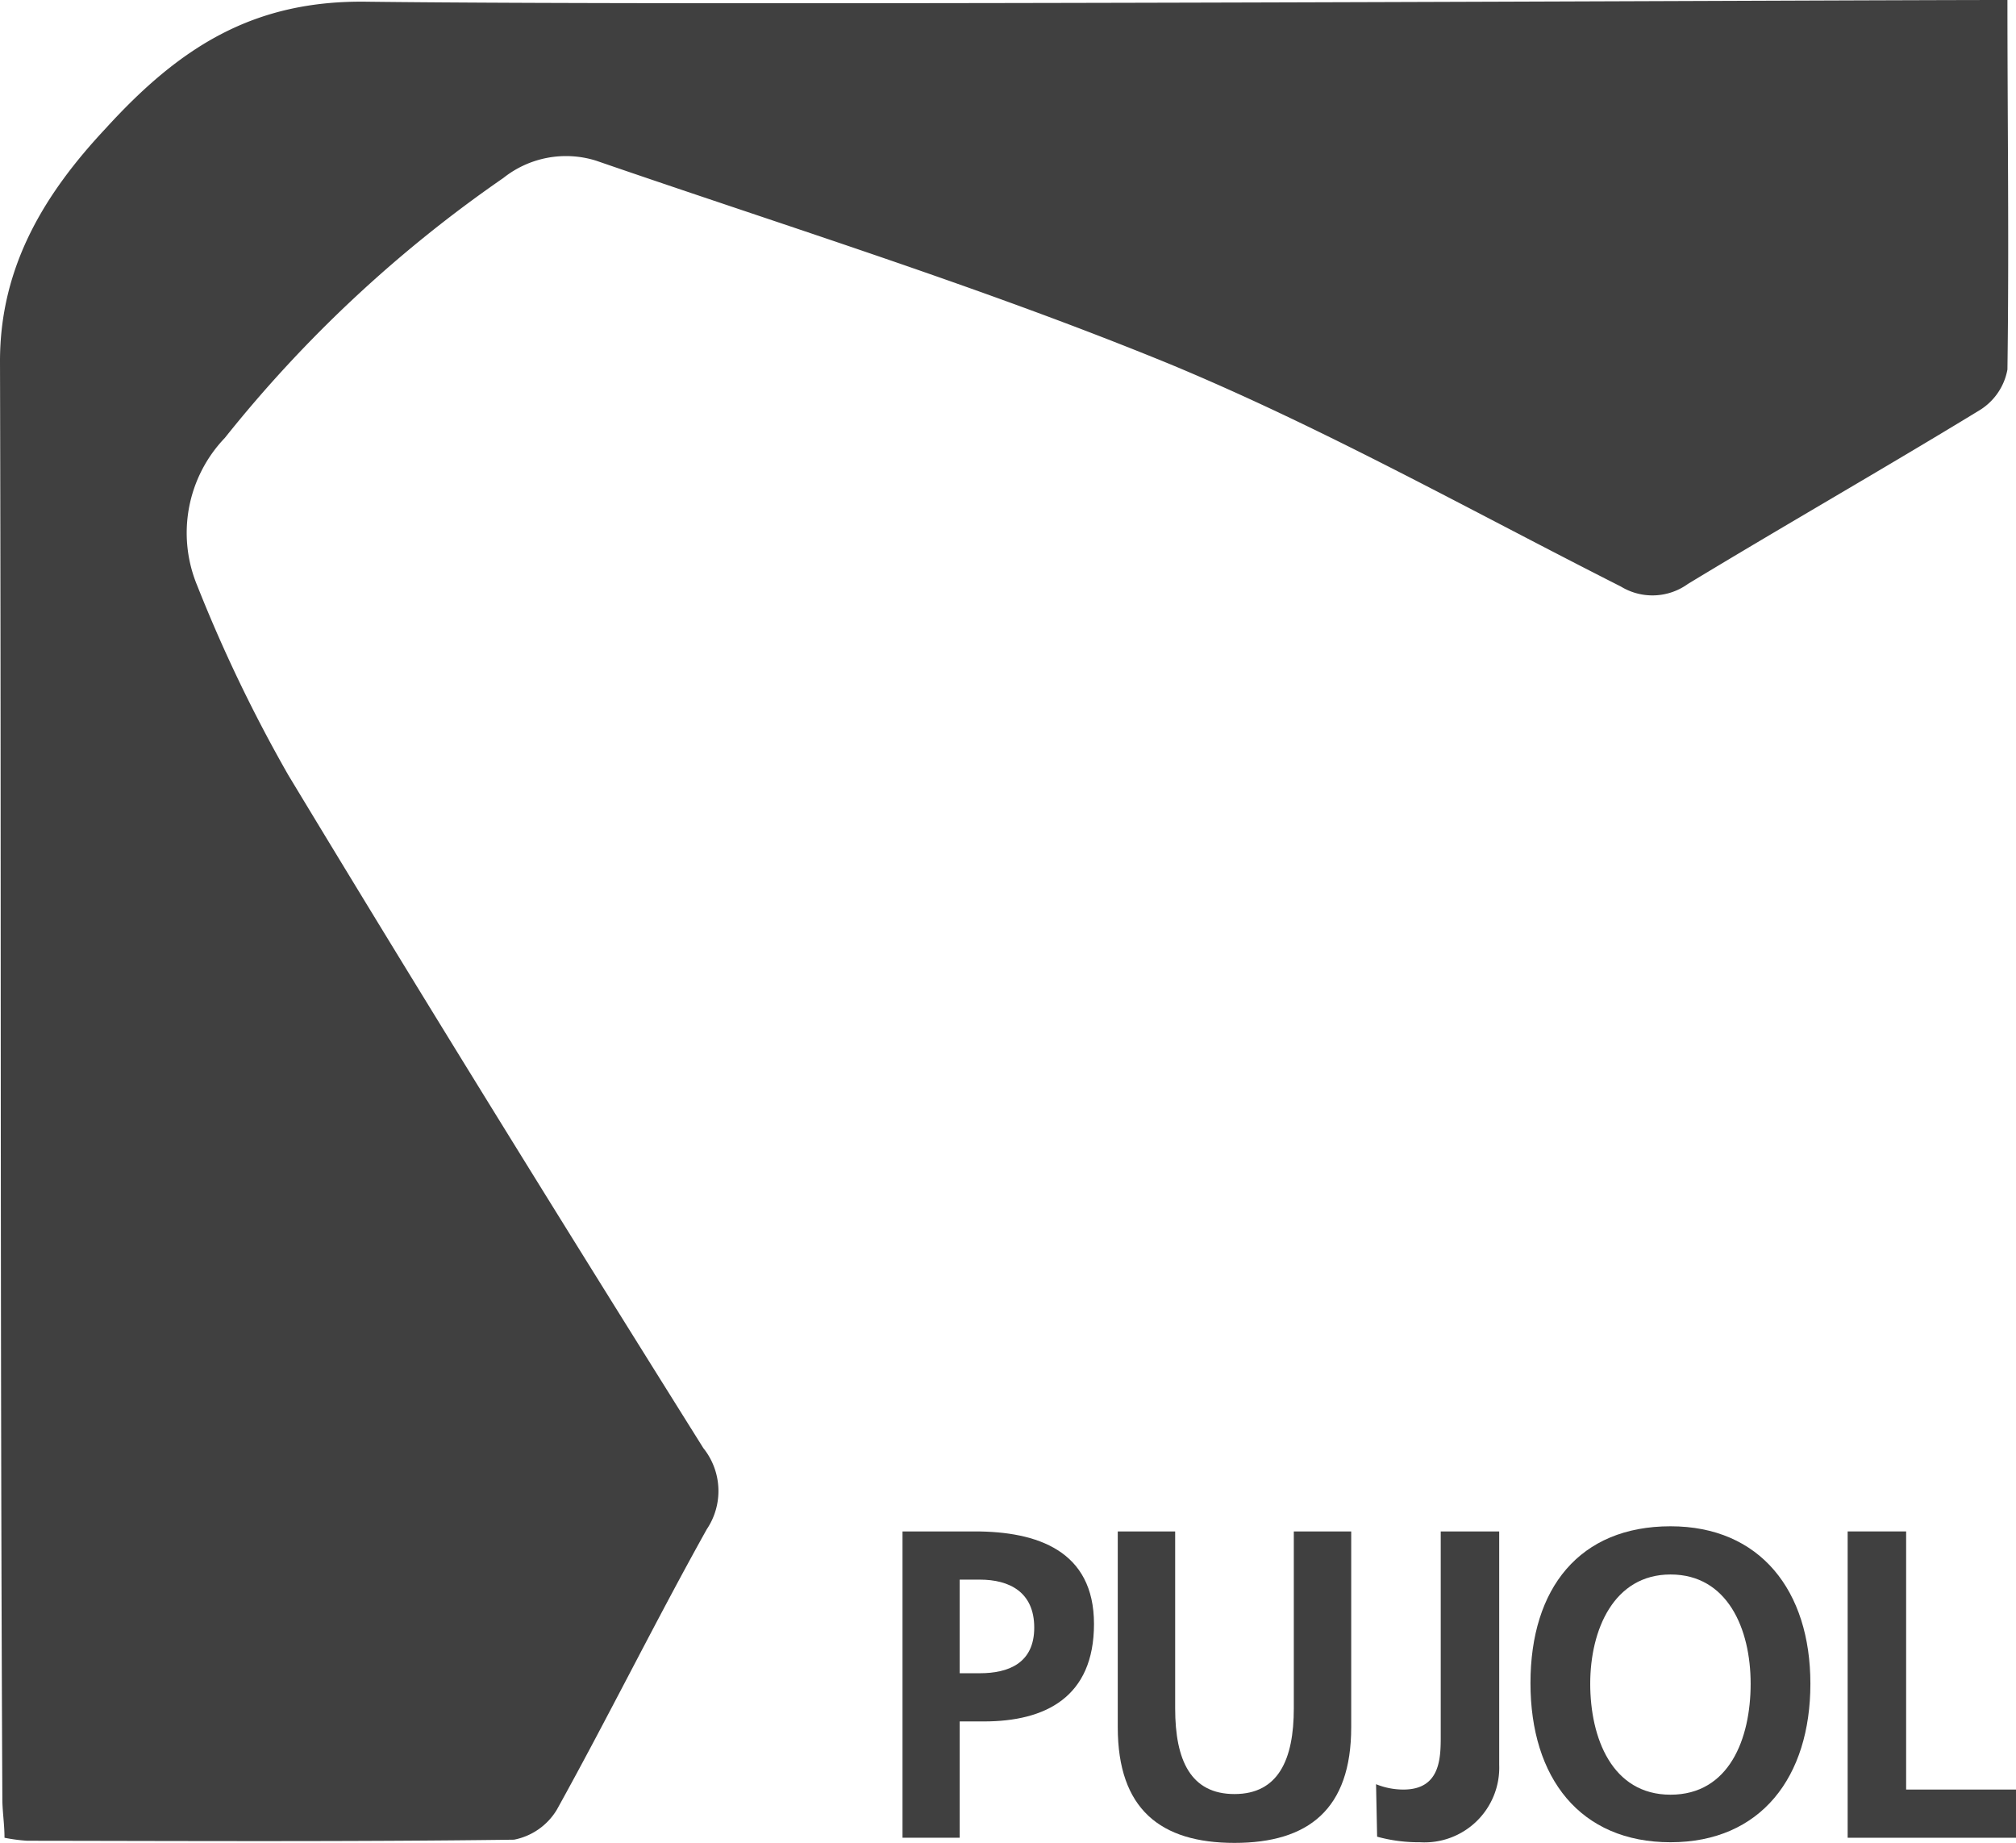
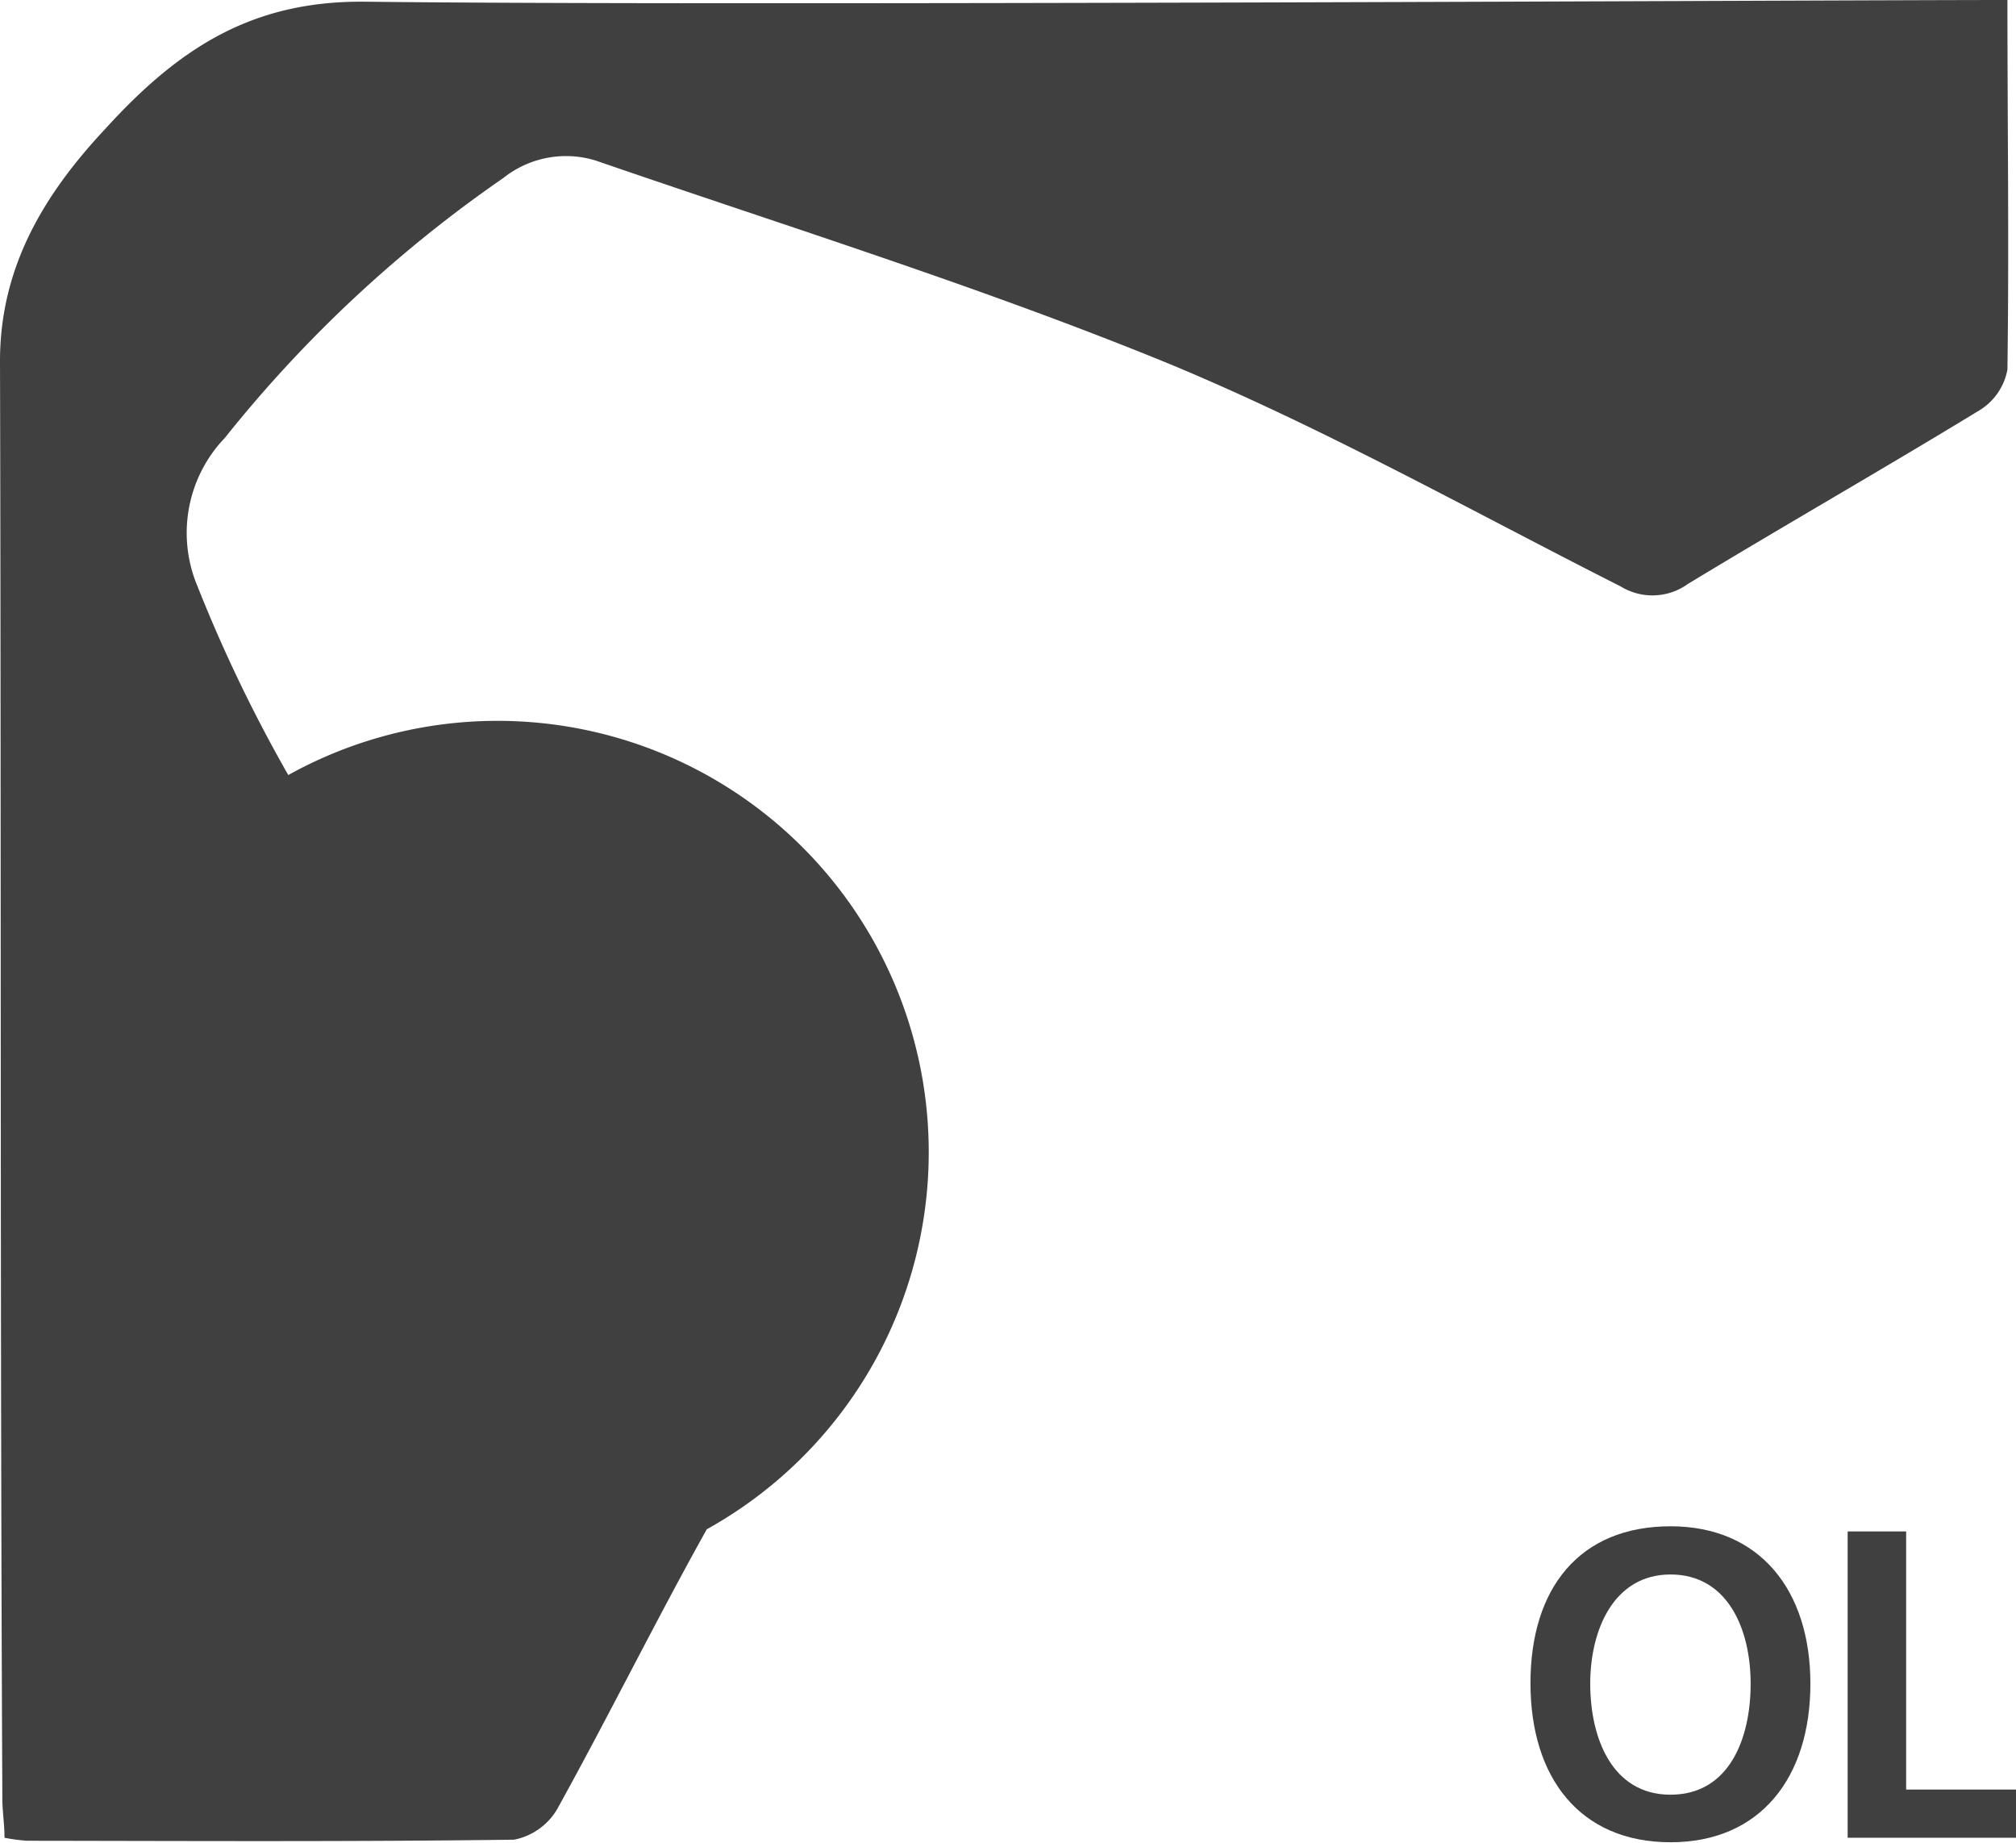
<svg xmlns="http://www.w3.org/2000/svg" viewBox="0 0 94.13 86.03">
  <defs>
    <style>.cls-1{fill:#404040;}</style>
  </defs>
  <title>Recurso 390</title>
  <g id="Capa_2" data-name="Capa 2">
    <g id="DISEÑO">
-       <path class="cls-1" d="M93.73,0c0,5.83.08,11.43,0,17.25a2.82,2.82,0,0,1-1.3,1.9c-4.51,2.75-9.1,5.37-13.62,8.11a2.83,2.83,0,0,1-3.13.12C68.7,23.85,61.85,20,54.63,17c-8.76-3.59-17.84-6.41-26.8-9.5a4.7,4.7,0,0,0-4.33.81,60.82,60.82,0,0,0-13,12.13,6.41,6.41,0,0,0-1.29,6.9,69.08,69.08,0,0,0,4.25,8.84c6.36,10.53,12.85,21,19.38,31.42A3.2,3.2,0,0,1,33,71.39c-2.41,4.32-4.6,8.76-7,13.09a3,3,0,0,1-2,1.4c-7.58.1-15.15.06-22.73.05a8.18,8.18,0,0,1-1.06-.14c0-.64-.1-1.23-.1-1.82C0,61.6.06,39.23,0,16.86,0,12.4,2.12,9,4.93,6,8.4,2.19,11.84,0,17.14.08,33.83.28,85.54,0,93.73,0Z" />
-       <path class="cls-1" d="M42.14,71.49h3.38c2.91,0,5.56.9,5.56,4.32s-2.27,4.55-5.14,4.55H44.81v5.43H42.14Zm2.67,6.62h.94c1.34,0,2.54-.47,2.54-2.13s-1.16-2.24-2.54-2.24h-.94Z" />
-       <path class="cls-1" d="M52.19,71.49h2.68v8.26c0,2.43.73,4,2.77,4s2.77-1.6,2.77-4V71.49h2.68v9.14c0,3.83-2,5.4-5.45,5.4s-5.45-1.57-5.45-5.4Z" />
-       <path class="cls-1" d="M64.25,83.29a3.39,3.39,0,0,0,1.28.25c1.74,0,1.74-1.5,1.74-2.52V71.49H70v10.9A3.49,3.49,0,0,1,66.3,86a7.3,7.3,0,0,1-2-.26Z" />
+       <path class="cls-1" d="M93.73,0c0,5.83.08,11.43,0,17.25a2.82,2.82,0,0,1-1.3,1.9c-4.51,2.75-9.1,5.37-13.62,8.11a2.83,2.83,0,0,1-3.13.12C68.7,23.85,61.85,20,54.63,17c-8.76-3.59-17.84-6.41-26.8-9.5a4.7,4.7,0,0,0-4.33.81,60.82,60.82,0,0,0-13,12.13,6.41,6.41,0,0,0-1.29,6.9,69.08,69.08,0,0,0,4.25,8.84A3.2,3.2,0,0,1,33,71.39c-2.41,4.32-4.6,8.76-7,13.09a3,3,0,0,1-2,1.4c-7.58.1-15.15.06-22.73.05a8.18,8.18,0,0,1-1.06-.14c0-.64-.1-1.23-.1-1.82C0,61.6.06,39.23,0,16.86,0,12.4,2.12,9,4.93,6,8.4,2.19,11.84,0,17.14.08,33.83.28,85.54,0,93.73,0Z" />
      <path class="cls-1" d="M78,71.25c4.18,0,6.53,3,6.53,7.35S82.22,86,78,86s-6.54-3-6.54-7.43S73.75,71.25,78,71.25Zm0,12.53c2.73,0,3.74-2.6,3.74-5.18S80.65,73.5,78,73.5s-3.75,2.58-3.75,5.1S75.26,83.78,78,83.78Z" />
      <path class="cls-1" d="M86.27,71.49H89V83.54h5.18v2.25H86.27Z" />
    </g>
  </g>
</svg>